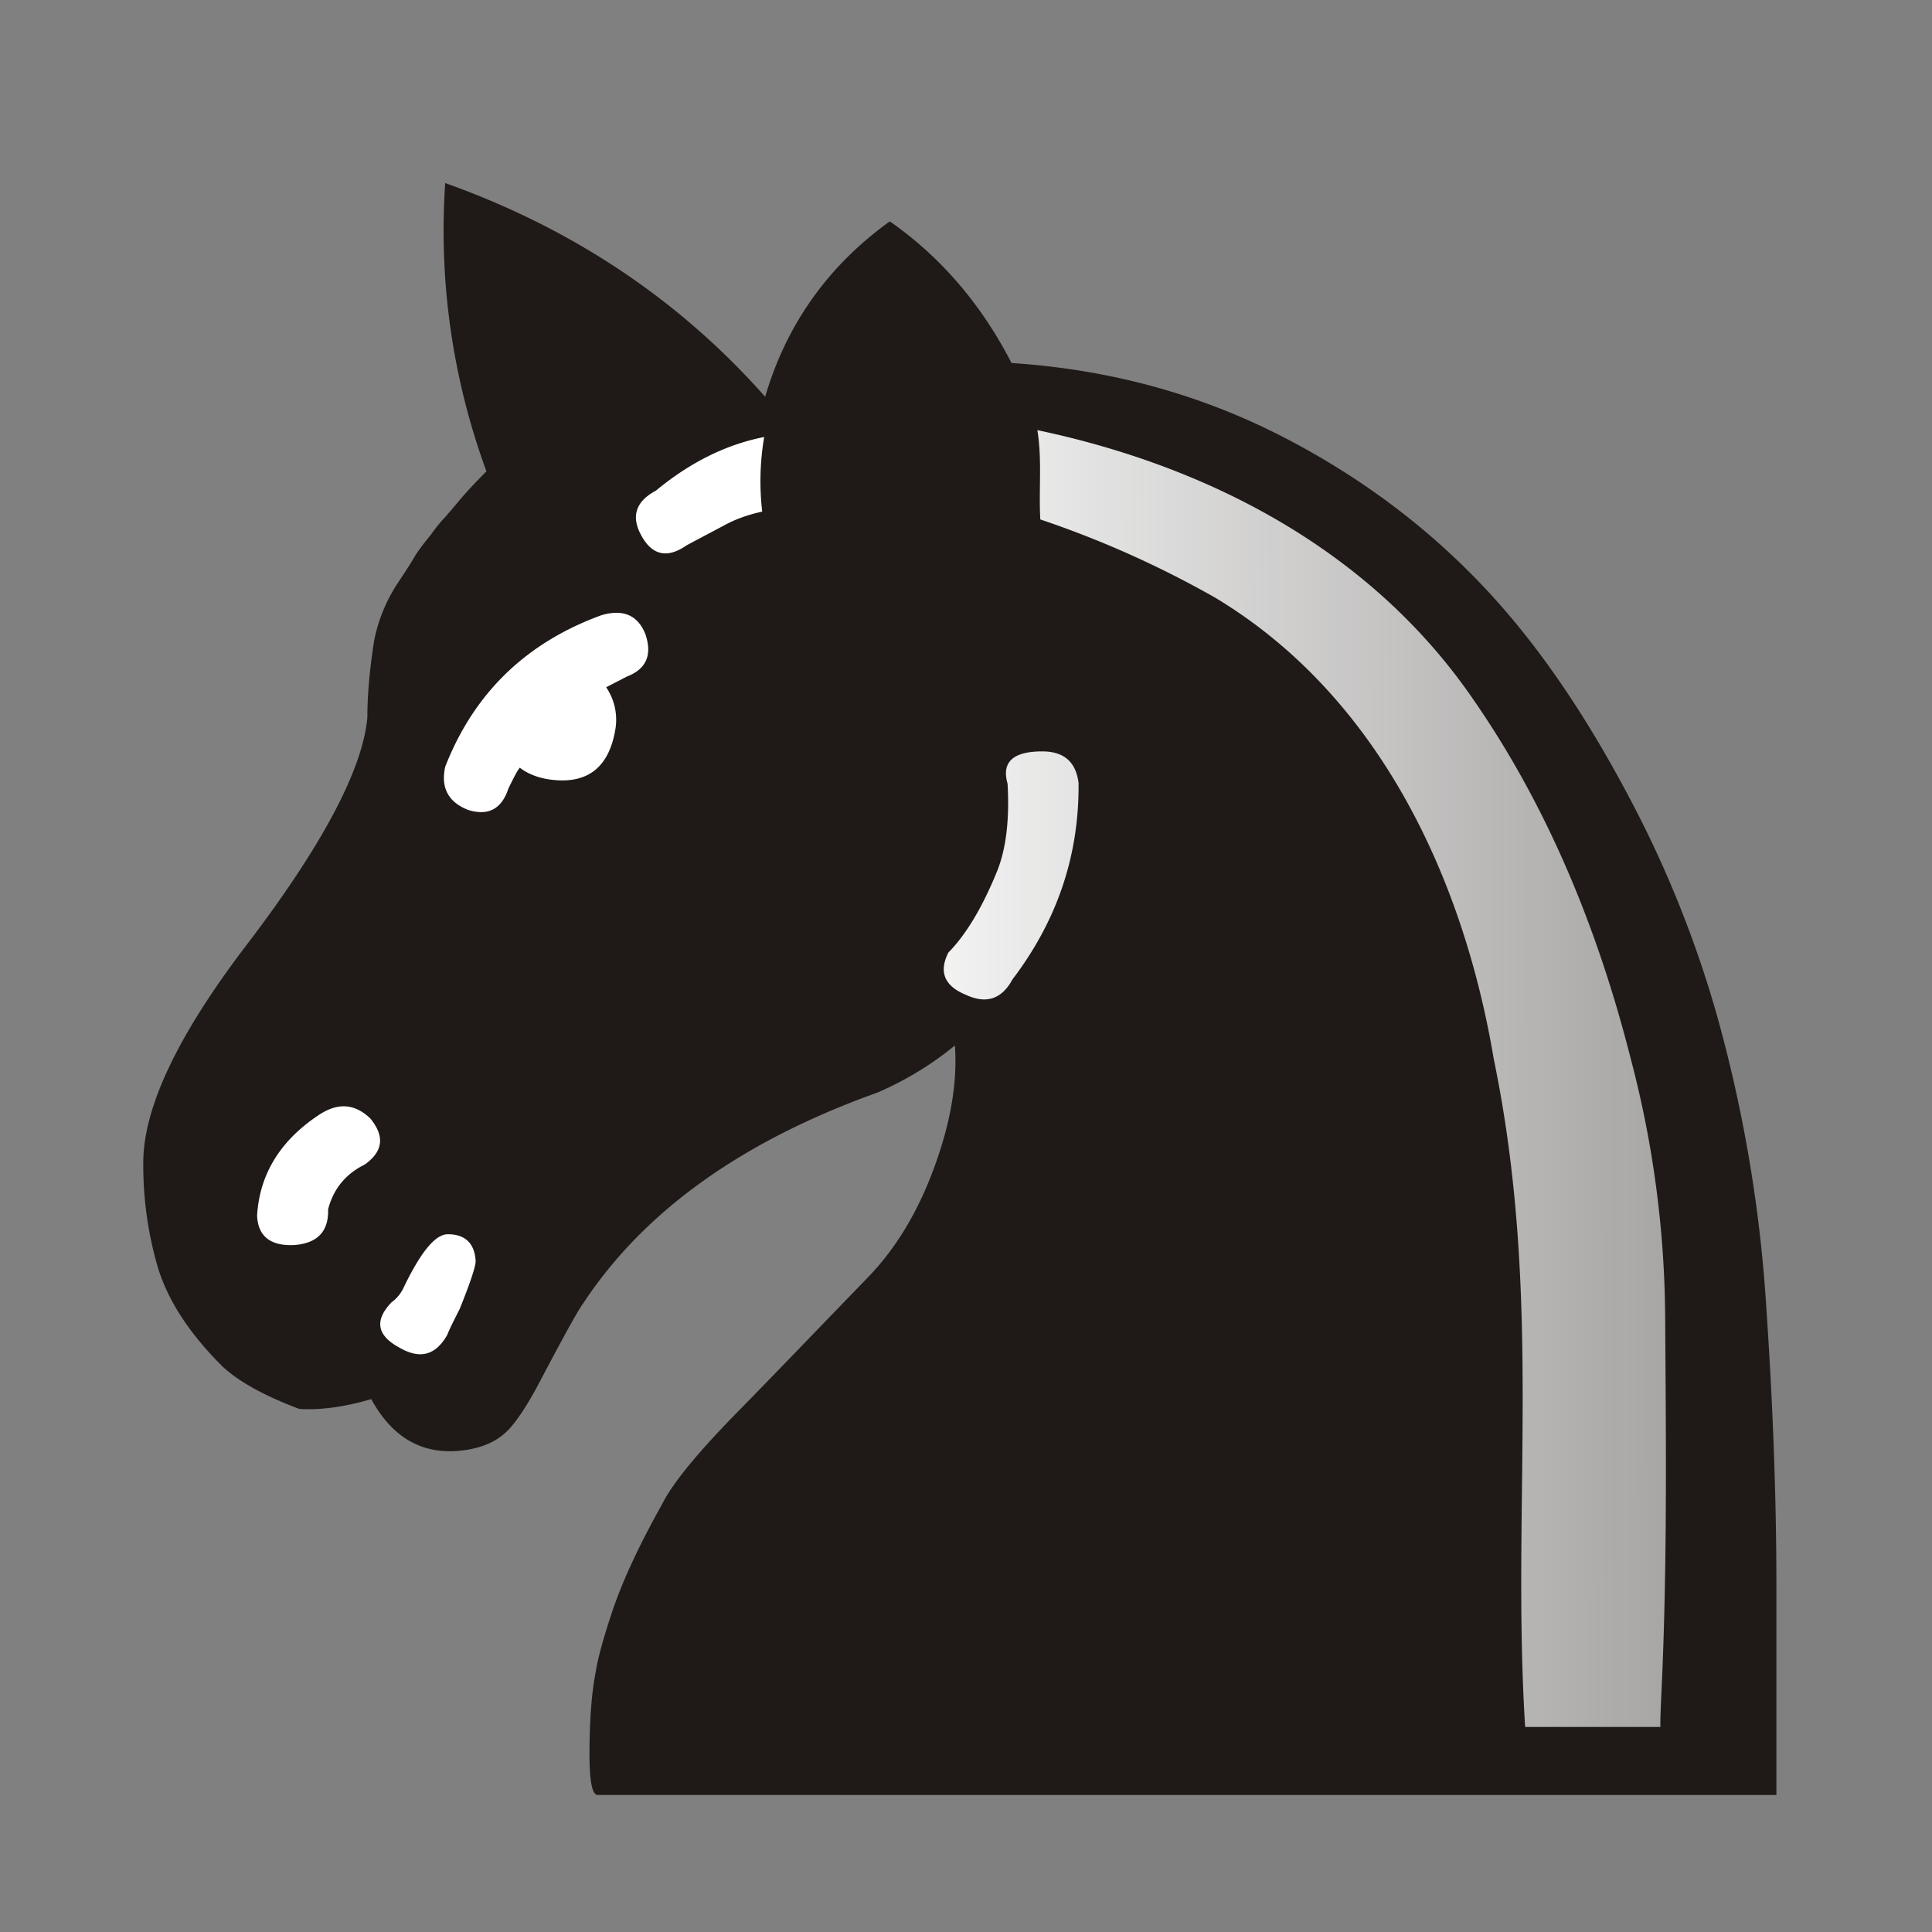
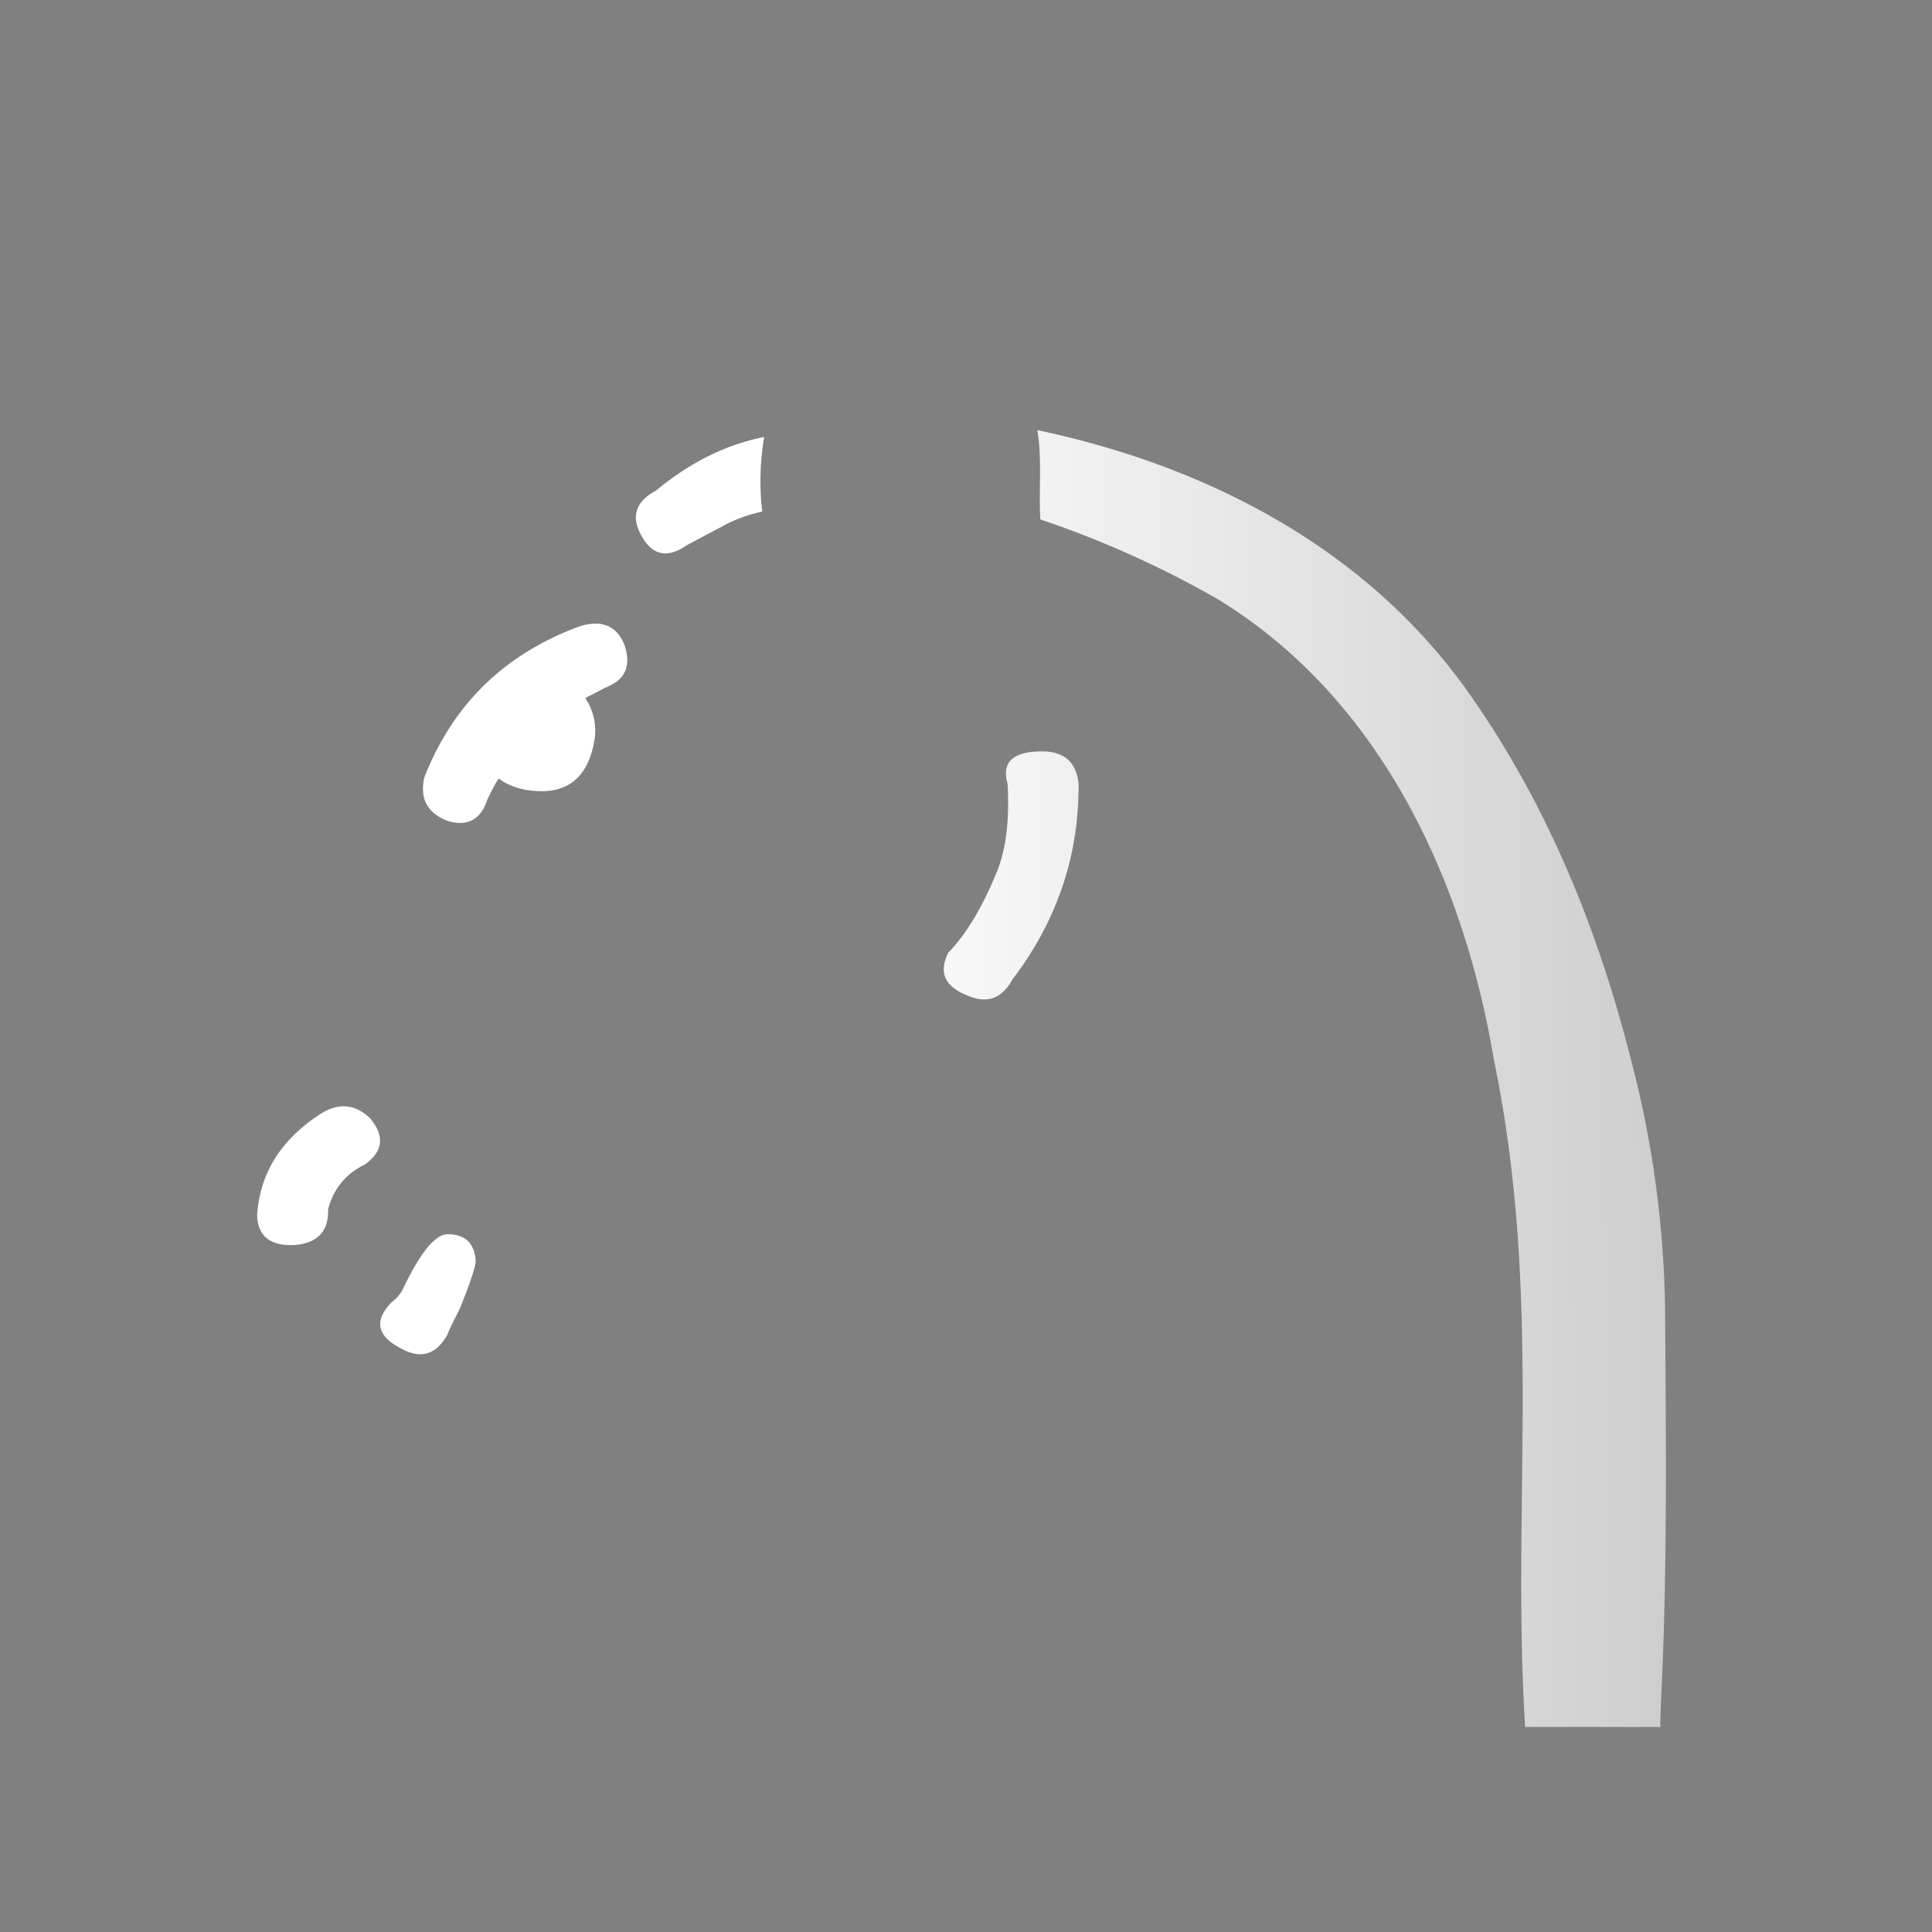
<svg xmlns="http://www.w3.org/2000/svg" clip-rule="evenodd" fill-rule="evenodd" height="50mm" image-rendering="optimizeQuality" shape-rendering="geometricPrecision" text-rendering="geometricPrecision" viewBox="0 0 50 50" width="50mm">
  <rect x="0" y="0" width="50" height="50" fill="#808080" stroke="none" />
  <linearGradient id="a" gradientUnits="userSpaceOnUse" x1="21.253" x2="77.641" y1="37.592" y2="37.469">
    <stop offset="0" stop-color="#fff" />
    <stop offset="1" stop-color="#fff" stop-opacity="0" />
  </linearGradient>
-   <path d="M26.178 9.395c2.6.17 5.004.838 7.222 2.015 2.21 1.169 4.098 2.676 5.656 4.513 1.092 1.287 2.117 2.845 3.082 4.665a28.684 28.684 0 0 1 2.32 5.774 36.511 36.511 0 0 1 1.253 7.46c.177 2.599.262 5.012.262 7.23v5.402H15.468c-.153 0-.22-.407-.212-1.21.009-.814.06-1.466.16-1.965.06-.398.221-.957.467-1.685.254-.728.66-1.609 1.244-2.65.263-.534.89-1.304 1.88-2.32.999-1.016 2.133-2.201 3.429-3.539.745-.762 1.32-1.719 1.744-2.879.423-1.151.601-2.201.533-3.15a8.37 8.37 0 0 1-2.006 1.22c-3.505 1.253-6.045 3.073-7.612 5.452-.118.153-.49.822-1.117 2.015-.33.627-.618 1.059-.847 1.287-.313.314-.77.491-1.363.525-.923.043-1.643-.398-2.16-1.346-.693.203-1.312.288-1.862.254-.923-.347-1.592-.72-2.006-1.117-.847-.847-1.389-1.685-1.651-2.532a9.43 9.43 0 0 1-.381-2.726c0-1.389.855-3.226 2.582-5.512 2.015-2.625 3.09-4.631 3.217-6.003 0-.593.06-1.261.178-2.007a4.198 4.198 0 0 1 .618-1.49c.22-.33.364-.558.432-.677.076-.127.212-.313.415-.559.144-.203.27-.355.372-.457.093-.11.22-.254.373-.44.178-.212.406-.457.694-.745a18.06 18.06 0 0 1-1.067-7.46c3.285 1.169 6.054 3.015 8.28 5.53.551-1.872 1.626-3.387 3.226-4.539 1.321.923 2.371 2.15 3.15 3.666z" fill="#1f1a17" />
-   <path d="M15.688 17.786l.542-.28c.5-.194.652-.559.474-1.092-.195-.491-.576-.66-1.143-.491-1.947.711-3.294 2.015-4.039 3.92-.118.542.076.914.593 1.118.516.16.864-.017 1.041-.55.136-.28.229-.466.297-.543.186.144.423.246.72.297 1.007.16 1.6-.28 1.76-1.338a1.498 1.498 0 0 0-.245-1.041zM11.573 34.55c.06-.153.17-.373.322-.67.28-.693.415-1.108.415-1.244-.026-.457-.271-.694-.72-.694-.33 0-.711.474-1.16 1.414a.97.97 0 0 1-.296.347c-.449.466-.381.855.194 1.168.534.314.94.212 1.245-.321zm14.63-9.204c1.16-1.524 1.728-3.217 1.71-5.08-.067-.55-.38-.82-.94-.82-.761 0-1.057.279-.897.837.051.915-.033 1.668-.27 2.261-.382.94-.805 1.643-1.262 2.108-.254.5-.102.864.449 1.092.525.246.931.119 1.21-.398zM19.726 13.24a6.798 6.798 0 0 1 .051-1.93c-.99.194-1.922.66-2.802 1.388-.525.28-.652.67-.373 1.169.28.508.67.592 1.169.245.347-.186.669-.355.956-.508.288-.16.618-.28 1-.364zm23.25 31.454c-.017 0 0-.449.042-1.346.131-3.108.096-6.221.076-9.33a26.837 26.837 0 0 0-.889-6.613c-.84-3.31-2.124-6.485-4.072-9.297-2.634-3.845-6.814-6.033-11.286-6.976.126.766.033 1.54.076 2.311a25.82 25.82 0 0 1 4.538 2.032c4.241 2.555 6.414 7.276 7.197 11.93 1.272 6.154.453 11.557.813 17.289zM9.439 30.139c.475-.34.525-.729.144-1.194-.398-.381-.83-.415-1.312-.102-1.007.66-1.55 1.533-1.617 2.608.017.542.347.804.974.77.592-.05.88-.355.863-.922.136-.525.449-.915.948-1.16z" fill="url(#a)" />
+   <path d="M15.688 17.786c.5-.194.652-.559.474-1.092-.195-.491-.576-.66-1.143-.491-1.947.711-3.294 2.015-4.039 3.92-.118.542.076.914.593 1.118.516.16.864-.017 1.041-.55.136-.28.229-.466.297-.543.186.144.423.246.72.297 1.007.16 1.6-.28 1.76-1.338a1.498 1.498 0 0 0-.245-1.041zM11.573 34.55c.06-.153.17-.373.322-.67.28-.693.415-1.108.415-1.244-.026-.457-.271-.694-.72-.694-.33 0-.711.474-1.16 1.414a.97.97 0 0 1-.296.347c-.449.466-.381.855.194 1.168.534.314.94.212 1.245-.321zm14.63-9.204c1.16-1.524 1.728-3.217 1.71-5.08-.067-.55-.38-.82-.94-.82-.761 0-1.057.279-.897.837.051.915-.033 1.668-.27 2.261-.382.94-.805 1.643-1.262 2.108-.254.5-.102.864.449 1.092.525.246.931.119 1.21-.398zM19.726 13.24a6.798 6.798 0 0 1 .051-1.93c-.99.194-1.922.66-2.802 1.388-.525.28-.652.67-.373 1.169.28.508.67.592 1.169.245.347-.186.669-.355.956-.508.288-.16.618-.28 1-.364zm23.25 31.454c-.017 0 0-.449.042-1.346.131-3.108.096-6.221.076-9.33a26.837 26.837 0 0 0-.889-6.613c-.84-3.31-2.124-6.485-4.072-9.297-2.634-3.845-6.814-6.033-11.286-6.976.126.766.033 1.54.076 2.311a25.82 25.82 0 0 1 4.538 2.032c4.241 2.555 6.414 7.276 7.197 11.93 1.272 6.154.453 11.557.813 17.289zM9.439 30.139c.475-.34.525-.729.144-1.194-.398-.381-.83-.415-1.312-.102-1.007.66-1.55 1.533-1.617 2.608.017.542.347.804.974.77.592-.05.88-.355.863-.922.136-.525.449-.915.948-1.16z" fill="url(#a)" />
</svg>